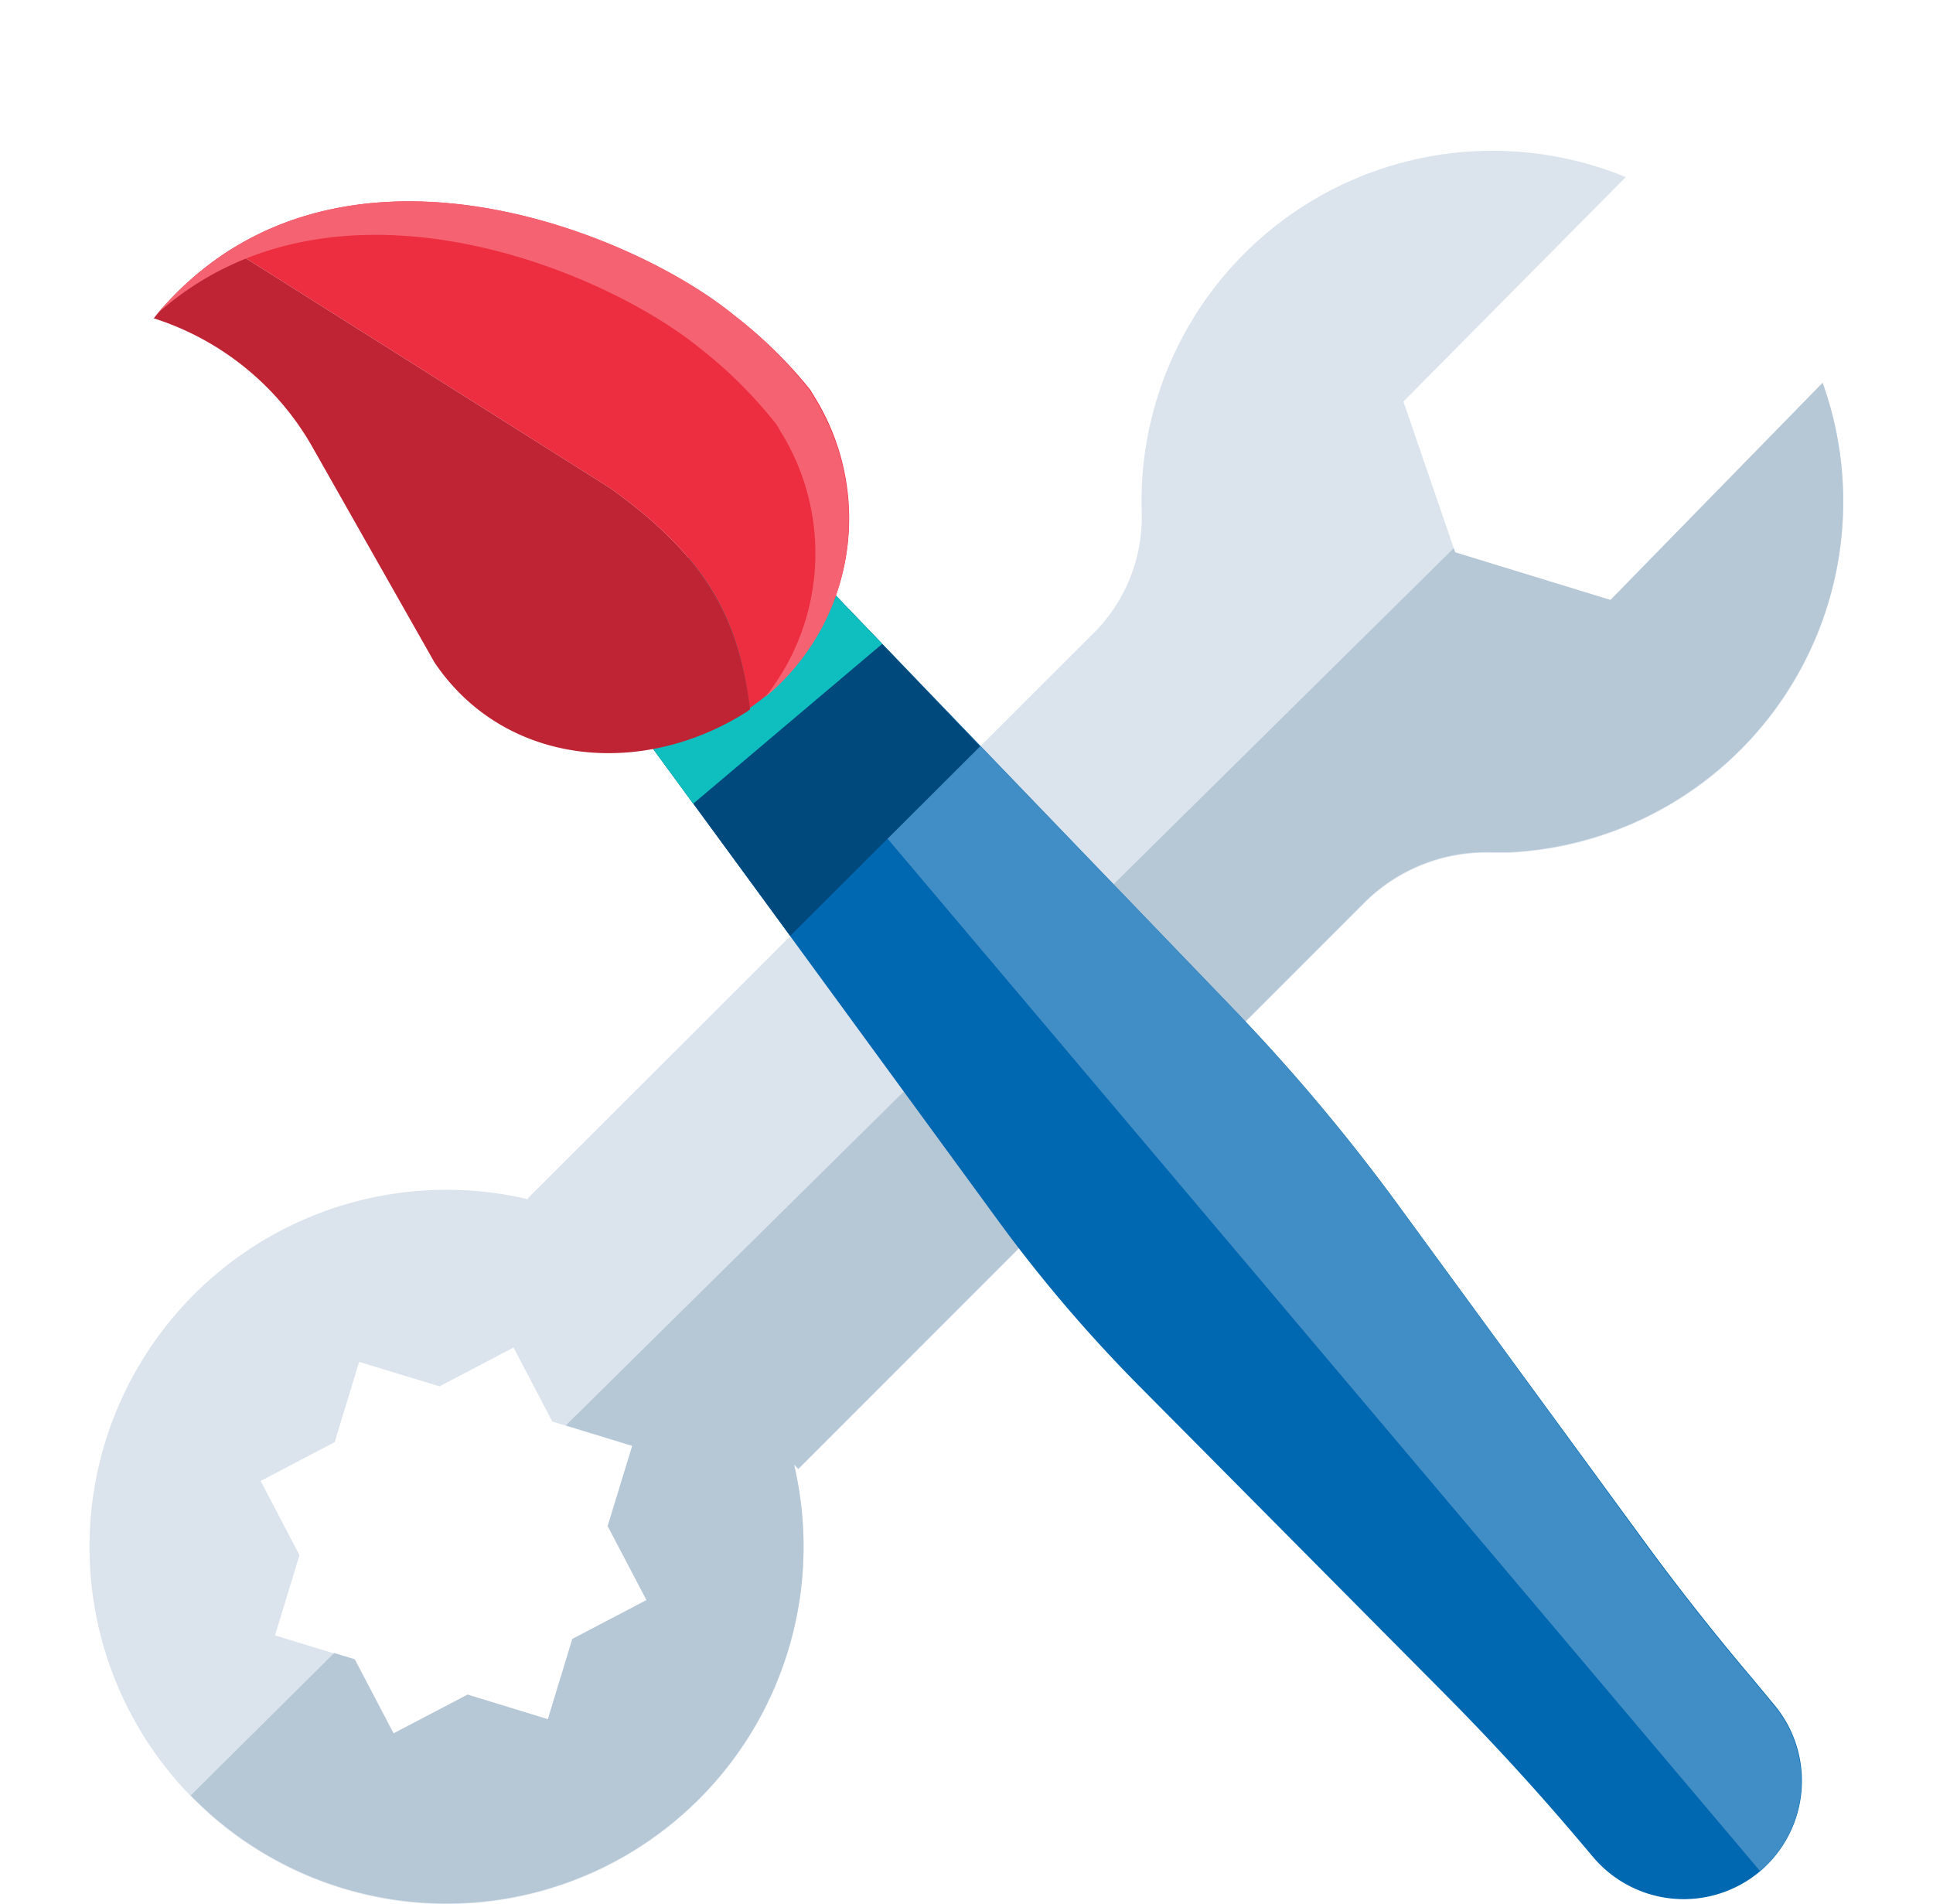
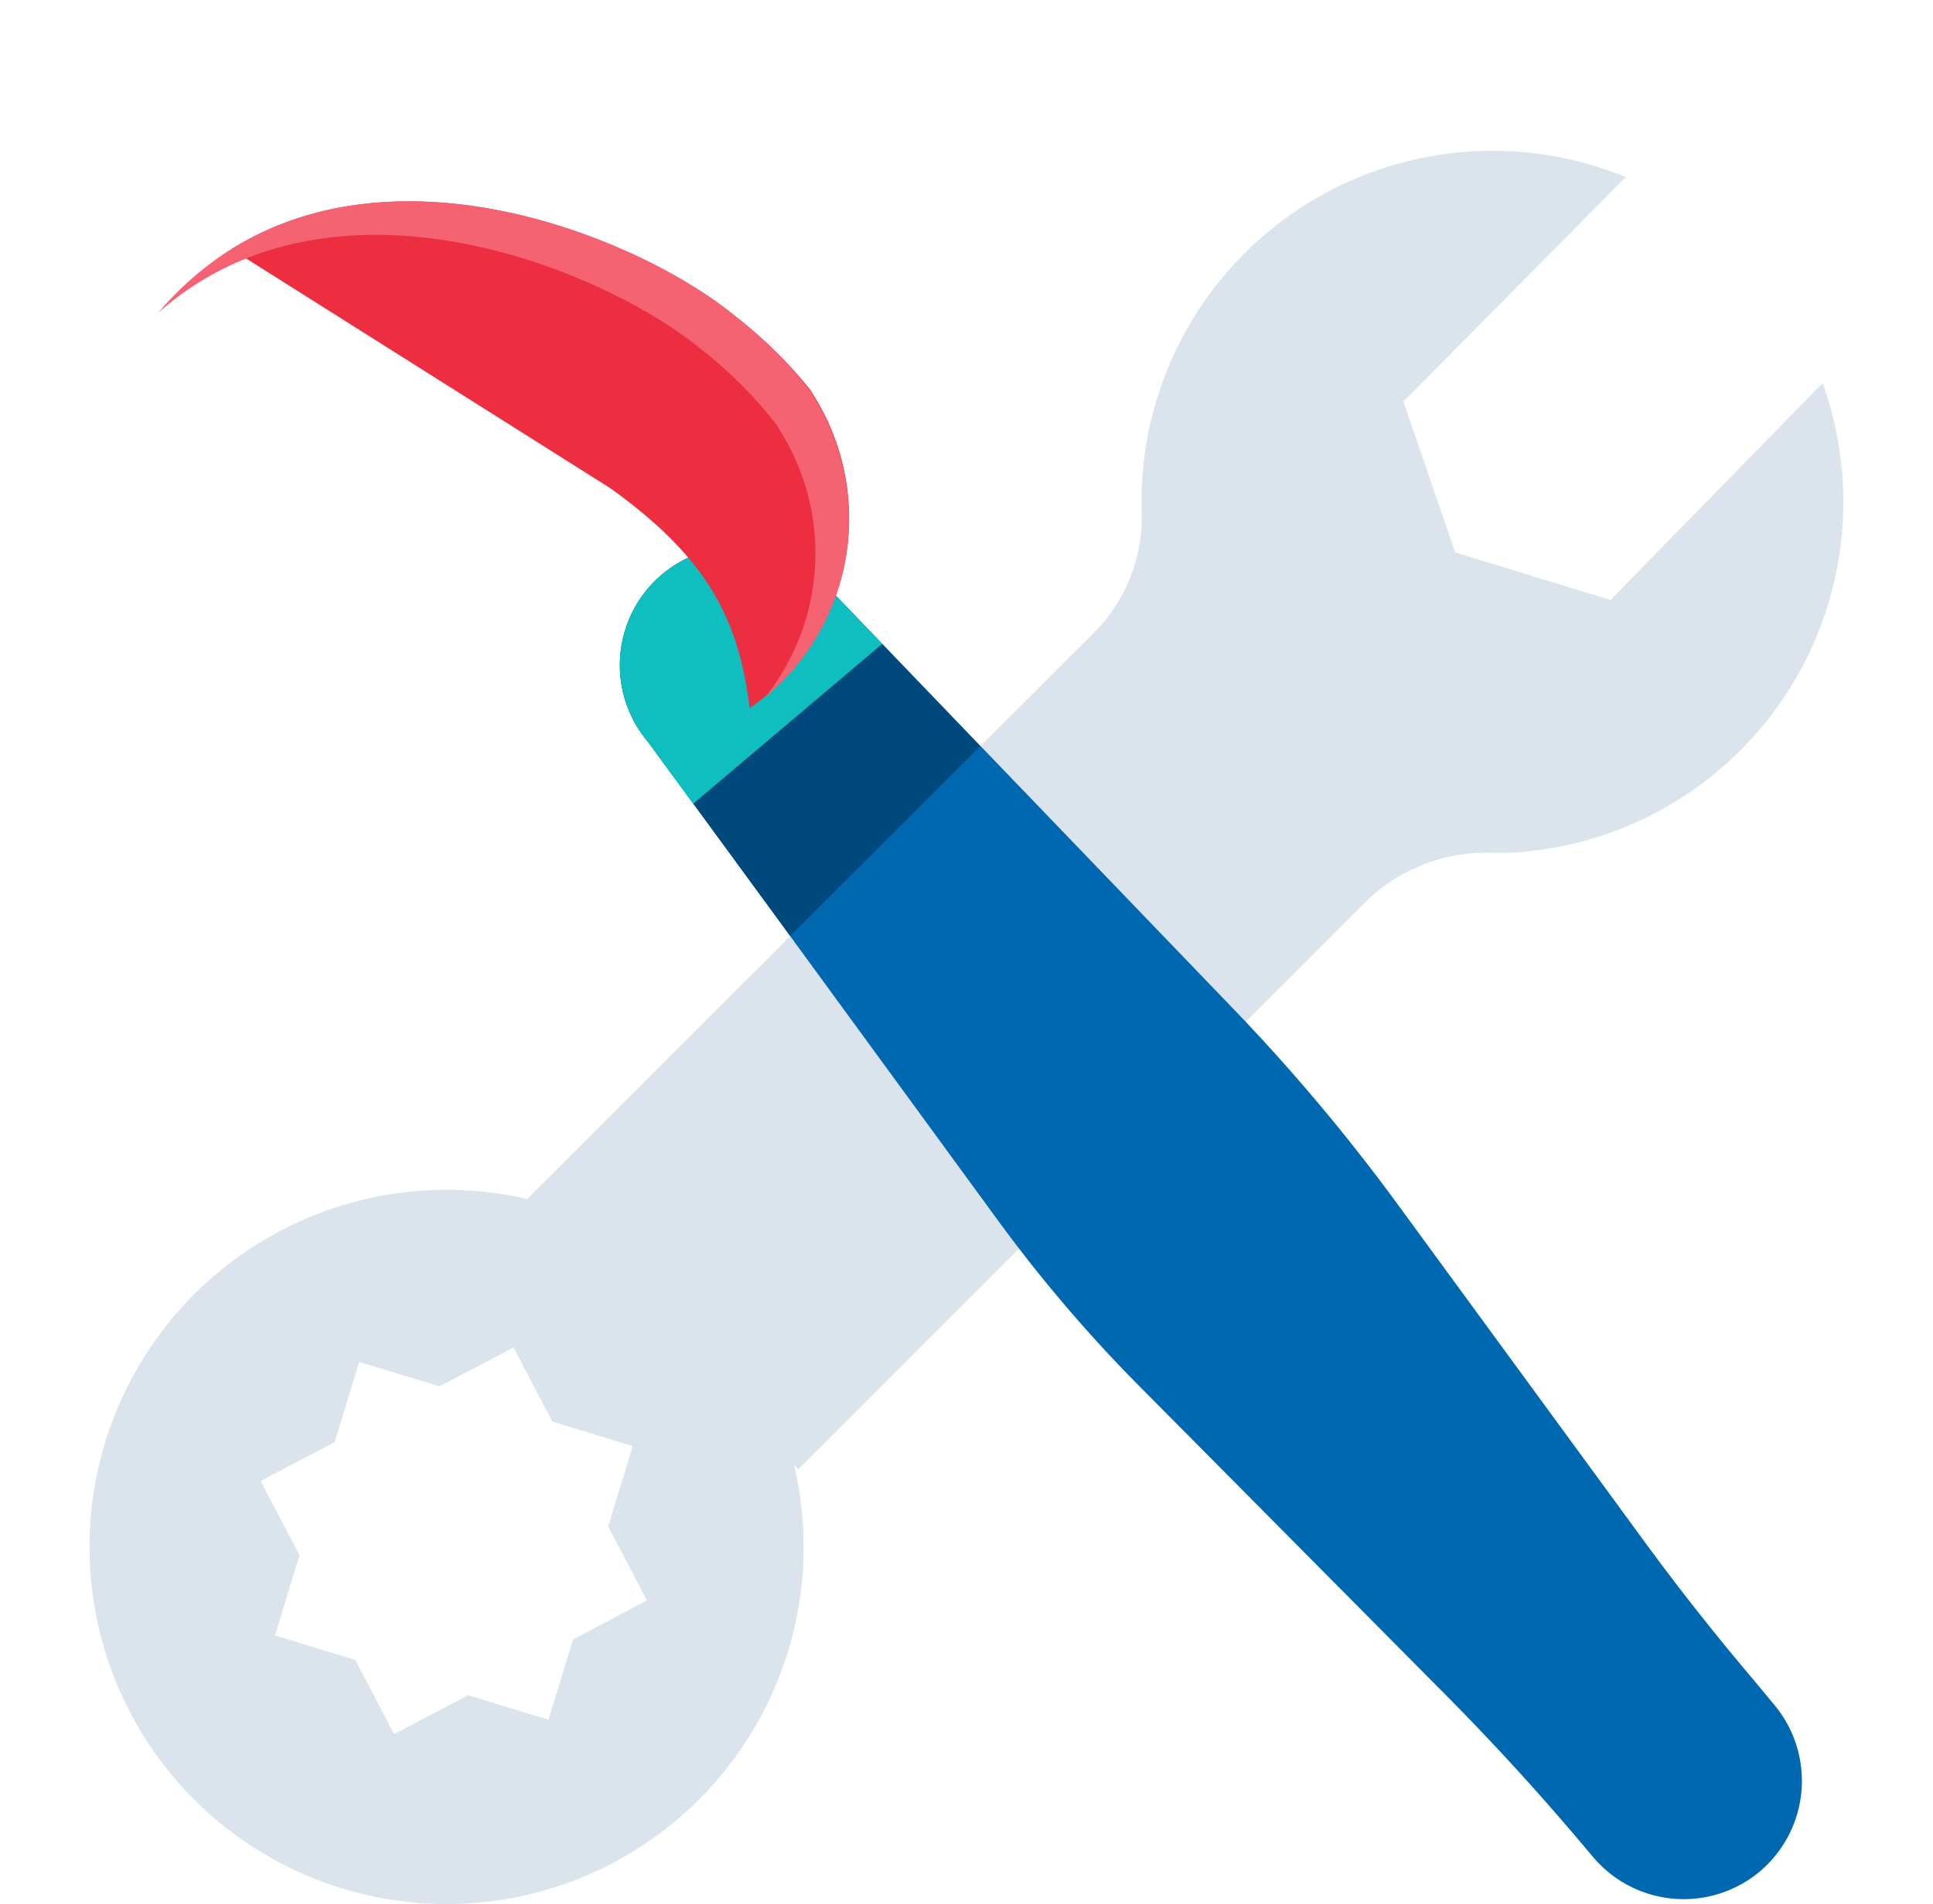
<svg xmlns="http://www.w3.org/2000/svg" id="Layer_1" data-name="Layer 1" viewBox="0 0 149.36 147.09">
  <defs>
    <style>.cls-1{fill:#dbe4ed;}.cls-2{fill:#b6c7d6;}.cls-3{fill:#0068b1;}.cls-4{fill:#408ec5;}.cls-5{fill:#00497d;}.cls-6{fill:#0fbfbf;}.cls-7{fill:#ed2d40;}.cls-8{fill:#bf2434;}.cls-9{fill:#f56271;}</style>
  </defs>
  <path class="cls-1" d="M140.84,29.59l-16.4,16.76-12-3.68-4-11.65,17.18-17.34A27.12,27.12,0,0,0,88.55,34.43a26.5,26.5,0,0,0-.33,5.22A12.66,12.66,0,0,1,84.41,49L40.77,92.59l.06.06a27.59,27.59,0,1,0,20.53,20.53l.33.33,43.82-43.83a13.33,13.33,0,0,1,9.58-3.8q.76,0,1.56,0a27.14,27.14,0,0,0,24.19-36.26ZM44.27,126.66l-1.89,6.2-6.2-1.9-5.73,3-3-5.73-6.2-1.89,1.89-6.2-3-5.73,5.72-3,1.89-6.2,6.21,1.89,5.72-3,3,5.72,6.21,1.9-1.9,6.2,3,5.72Z" />
-   <path class="cls-2" d="M124.44,46.35l-12-3.68-.11-.32L43.72,110.12l5.13,1.57-1.9,6.2,3,5.72-5.73,3-1.89,6.2-6.2-1.9-5.73,3-3-5.73-1.58-.48-11.08,11a27.58,27.58,0,0,0,46.61-25.57l.33.33,43.82-43.83a13.33,13.33,0,0,1,9.58-3.8q.76,0,1.56,0a27.14,27.14,0,0,0,24.19-36.26Z" />
  <path class="cls-3" d="M51.15,44.4h0a9.16,9.16,0,0,0-1.07,12.9L77,94.13a112.11,112.11,0,0,0,11,12.92l23.66,23.84q5.34,5.38,10.25,11.17l1.21,1.43A9.16,9.16,0,0,0,136,144.56h0a9.16,9.16,0,0,0,1.06-12.9l-1.66-2q-4.46-5.26-8.52-10.82L108.18,93.29A147.17,147.17,0,0,0,95.36,78L64.06,45.47A9.16,9.16,0,0,0,51.15,44.4Z" />
-   <path class="cls-4" d="M136,144.55a9.15,9.15,0,0,0,1-12.89l-1.66-2q-4.46-5.26-8.52-10.82L108.18,93.29A147.17,147.17,0,0,0,95.36,78L64.06,45.47a9.16,9.16,0,0,0-12.79-1.16Z" />
  <path class="cls-5" d="M75.74,57.65,64.06,45.47a9.16,9.16,0,0,0-14,11.83l11,15Z" />
  <path class="cls-6" d="M68.17,49.74l-4.11-4.27a9.16,9.16,0,0,0-14,11.83l3.5,4.79Z" />
-   <path class="cls-7" d="M11.86,24.59c.44-.55.9-1.06,1.37-1.55C12.76,23.53,12.3,24,11.86,24.59Z" />
-   <path class="cls-7" d="M13.49,22.78c.4-.4.8-.79,1.21-1.16C14.29,22,13.89,22.38,13.49,22.78Z" />
  <path class="cls-7" d="M16.33,20.3c.51-.37,1-.72,1.55-1.05C17.36,19.58,16.84,19.93,16.33,20.3Z" />
  <path class="cls-7" d="M14.89,21.47c.45-.4.91-.77,1.38-1.12C15.8,20.7,15.34,21.07,14.89,21.47Z" />
  <path class="cls-7" d="M56.68,24.33c-7-5.69-25.33-13.48-38.8-5.08L47.15,37.71c7.52,5.39,9.94,10.12,10.77,17a17.82,17.82,0,0,0,5-24.08,1.4,1.4,0,0,0-.1-.16c-.07-.11-.13-.23-.21-.35h0A34.17,34.17,0,0,0,56.68,24.33Z" />
  <path class="cls-7" d="M54.42,56.62l.09,0Z" />
-   <path class="cls-8" d="M47.15,37.71,17.88,19.25a24.31,24.31,0,0,0-6,5.34,21.65,21.65,0,0,1,12.29,10h0l9.4,16.58c5.39,8,16,9,24.16,3.8h0l.23-.17C57.09,47.83,54.67,43.1,47.15,37.71Z" />
  <path class="cls-9" d="M62.89,30.68a1.4,1.4,0,0,0-.1-.16c-.07-.11-.13-.23-.21-.35h0a34.17,34.17,0,0,0-5.89-5.85c-8-6.54-31.09-15.86-44.46-.16,13.58-12,34.4-3.36,41.9,2.78A34.54,34.54,0,0,1,60,32.8h0a4.05,4.05,0,0,1,.21.35l.09.16a17.83,17.83,0,0,1-1.18,20.55A17.83,17.83,0,0,0,62.89,30.68Z" />
</svg>